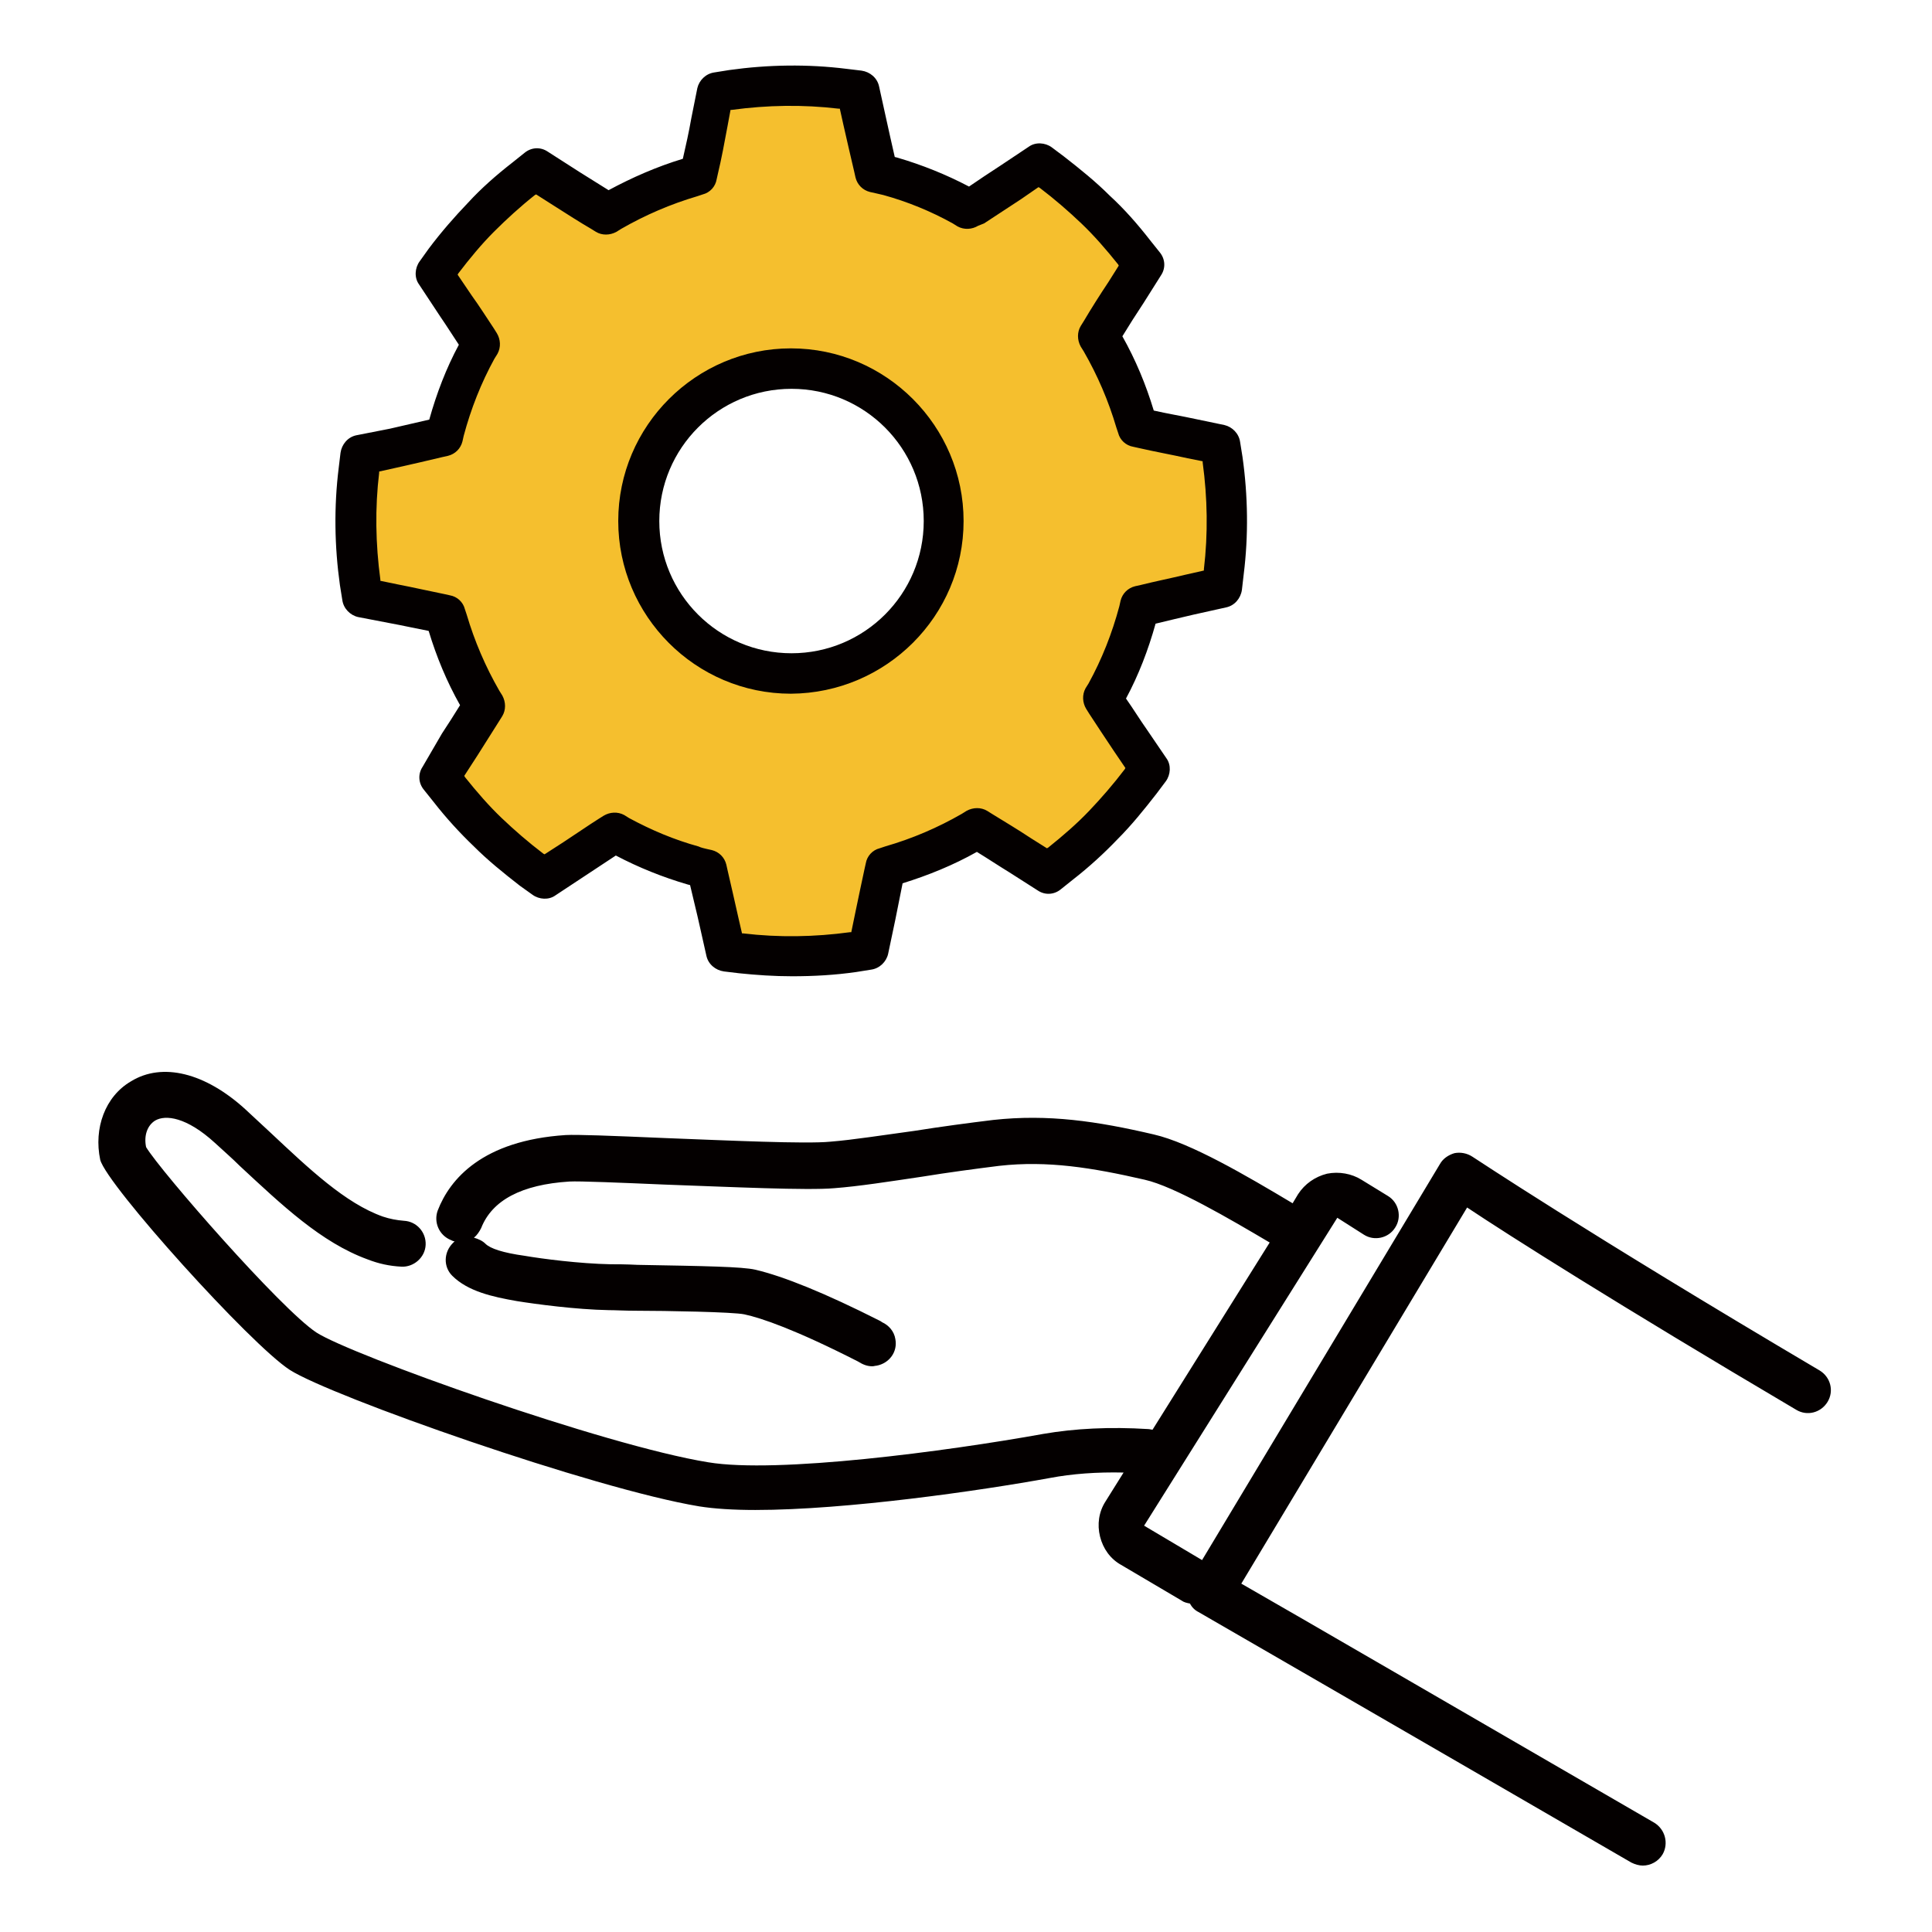
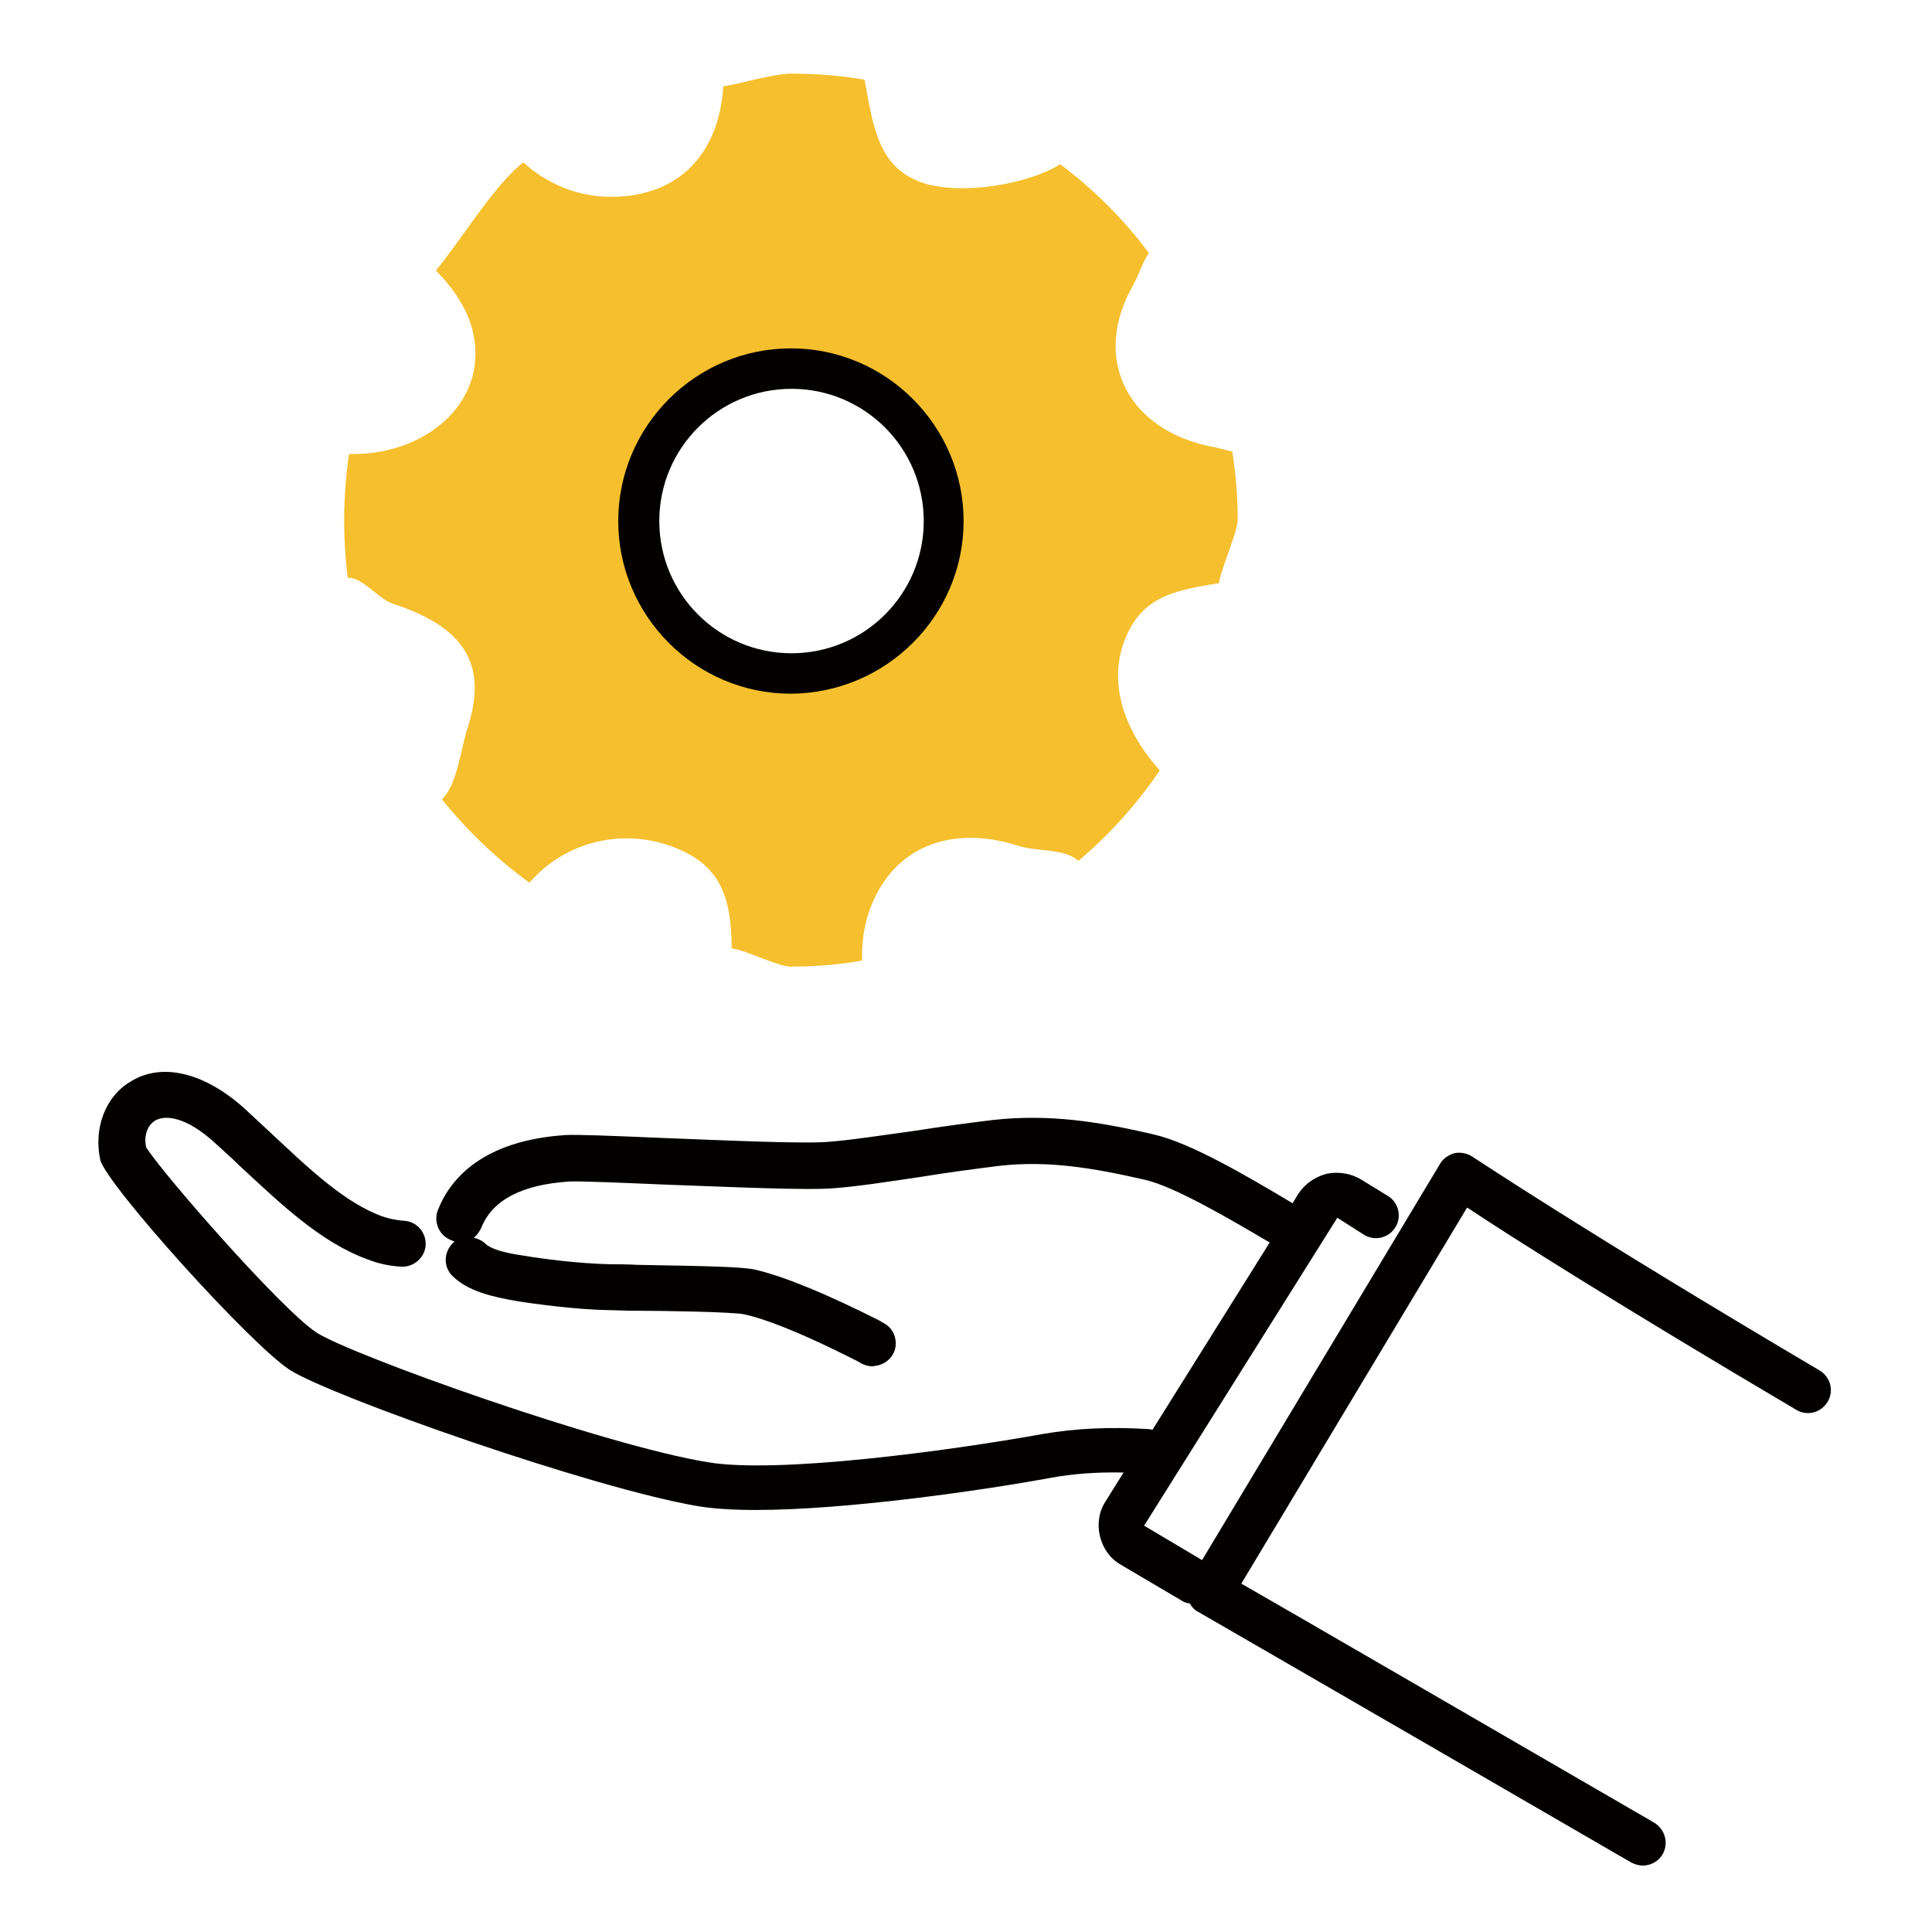
<svg xmlns="http://www.w3.org/2000/svg" id="レイヤー_1" x="0px" y="0px" viewBox="0 0 320 320" style="enable-background:new 0 0 320 320;" xml:space="preserve">
  <style type="text/css"> .st0{fill:#F5BF2E;} .st1{fill:#040000;} </style>
  <g>
    <path class="st0" d="M201.9,96.6c0.2-2,3.1-8.5,3.1-10.5c0-3.9-0.3-7.6-0.9-11.3c-0.9-0.2-1.9-0.5-2.8-0.7 c-14.6-2.6-20.6-14.7-13.6-26.9c1-1.8,1.5-3.7,2.6-5.3c-4.2-5.6-9.1-10.5-14.7-14.7c-5.2,3.3-16.4,5.2-22.7,3.1 c-7.6-2.5-8.3-9.7-9.7-17.1c-4-0.7-8.1-1-12.2-1c-2.9,0-8.4,1.7-11.2,2.1c-0.7,11.1-7.3,18.3-18.6,18.3c-5.6,0-10.7-2.2-14.5-5.7 c-4.7,3.5-10.7,13.4-14.5,17.9c3.7,3.8,5.5,7.2,6.2,10.5c2.4,11.5-8,19.9-19.8,19.9c-0.3,0-0.5,0-0.8,0c-0.5,3.6-0.8,7.3-0.8,11 c0,3.2,0.2,6.4,0.6,9.5c2.5-0.1,5,3.5,7.5,4.3c11.2,3.7,16,9.5,12.3,20.7c-1.1,3.5-1.7,9.3-4.2,11.7c4.2,5.2,9.1,9.9,14.5,13.8 c5.4-6.3,14.3-9,22.7-6.3c8.9,2.9,10.7,8.4,10.8,17.2c1.9,0.1,7.7,3,9.7,3c4.1,0,8-0.3,11.9-1c-0.1-2.5,0.2-5.1,1-7.7 c3.7-11.2,13.7-14.9,24.9-11.3c3.1,1,7.7,0.4,9.9,2.5c5.1-4.3,9.7-9.4,13.5-15c-5-5.5-8.6-13.2-6.1-20.8 C188.7,98.9,194.2,97.8,201.9,96.6z M131.1,111.5c-13.9,0-25.2-11.3-25.2-25.2c0-13.9,11.3-25.2,25.2-25.2s25.2,11.3,25.2,25.2 C156.3,100.2,145,111.5,131.1,111.5z" />
    <g>
-       <path class="st1" d="M206,95.1c0.8-6.4,0.7-13-0.2-19.4l-0.4-2.5c-0.2-1.4-1.3-2.5-2.6-2.8l-4.8-1c-2.3-0.5-4.7-0.9-6.9-1.4 c-1.3-4.3-3-8.4-5.2-12.3c1.1-1.8,2.3-3.7,3.5-5.5l2.9-4.6c0.8-1.2,0.7-2.7-0.2-3.8l-1.6-2c-2.1-2.7-4.3-5.2-6.7-7.4 c-2.3-2.3-4.9-4.4-7.6-6.5l-2-1.5c-1.1-0.8-2.7-0.9-3.8-0.1l-4.8,3.2c-1.7,1.1-3.5,2.3-5.1,3.4c-3.8-2-7.8-3.6-11.9-4.8 c-0.1,0-0.3-0.1-0.4-0.1c-0.5-2.2-1-4.4-1.5-6.7l-1.1-5c-0.3-1.4-1.5-2.4-2.9-2.6l-2.5-0.3c-6.4-0.8-13-0.7-19.4,0.2l-2.5,0.4 c-1.4,0.2-2.5,1.3-2.8,2.6l-1,5c-0.4,2.3-0.9,4.5-1.4,6.7c-4.3,1.3-8.4,3.1-12.3,5.2c-1.6-1-3.2-2-4.8-3l-5.3-3.4 c-1.2-0.8-2.7-0.7-3.8,0.2l-2,1.6c-2.7,2.1-5.2,4.3-7.4,6.7c-2.2,2.3-4.4,4.8-6.5,7.6l-1.5,2.1c-0.8,1.1-0.9,2.7-0.1,3.8l3.5,5.3 c1.1,1.6,2.1,3.2,3.1,4.7c-2.1,3.9-3.7,8.1-4.9,12.4c-2.1,0.5-4.4,1-6.5,1.5L59,72.1c-1.4,0.3-2.4,1.5-2.6,2.9l-0.3,2.5 c-0.8,6.4-0.7,13,0.2,19.4l0.4,2.5c0.2,1.4,1.3,2.5,2.6,2.8l5.2,1c2.2,0.4,4.4,0.9,6.5,1.3c1.3,4.3,3,8.4,5.2,12.3 c-1,1.6-2,3.2-3,4.7L70,127c-0.8,1.2-0.7,2.7,0.2,3.8l1.6,2c2.1,2.7,4.4,5.2,6.7,7.4c2.3,2.3,4.9,4.4,7.6,6.5l2.1,1.5 c1.1,0.8,2.7,0.9,3.8,0.1l5-3.3c1.7-1.1,3.3-2.2,5-3.3c3.8,2,7.8,3.6,11.9,4.8c0.1,0,0.3,0.1,0.4,0.1c0.5,2.2,1.1,4.5,1.6,6.8 l1.1,4.9c0.3,1.4,1.5,2.4,2.9,2.6l2.5,0.3c2.9,0.3,5.8,0.5,8.8,0.5c3.6,0,7.1-0.2,10.6-0.7l2.5-0.4c1.4-0.2,2.5-1.3,2.8-2.6 l1.2-5.7c0.4-2,0.8-4,1.2-6c4.2-1.3,8.4-3,12.3-5.2c1.8,1.1,3.6,2.3,5.4,3.4l4.7,3c1.2,0.8,2.7,0.7,3.8-0.2l2-1.6 c2.7-2.1,5.2-4.4,7.4-6.7c2.3-2.3,4.4-4.9,6.5-7.6l1.5-2c0.8-1.1,0.9-2.7,0.1-3.8l-3.2-4.7c-1.2-1.7-2.3-3.5-3.5-5.2 c2.1-3.9,3.7-8.1,4.9-12.4c2-0.5,4.2-1,6.3-1.5l5.4-1.2c1.4-0.3,2.4-1.5,2.6-2.9L206,95.1z M199.4,94.3l0,0.2l-3.1,0.7 c-2.5,0.6-5,1.1-7.4,1.7l-0.9,0.2c-1.2,0.3-2.1,1.2-2.4,2.4l-0.2,0.9c-1.2,4.5-2.9,8.8-5.1,12.8l-0.5,0.8 c-0.6,1.1-0.5,2.4,0.1,3.4l0.5,0.8c1.3,2,2.7,4.1,4.1,6.2l1.9,2.8l-0.1,0.2c-1.9,2.5-3.9,4.8-5.9,6.9c-2,2.1-4.3,4.1-6.8,6.1 l-0.2,0.1l-2.7-1.7c-2.1-1.4-4.3-2.7-6.4-4l-0.8-0.5c-1-0.6-2.3-0.6-3.4,0l-0.8,0.5c-4,2.3-8.2,4.1-12.7,5.4l-0.9,0.3 c-1.2,0.3-2.1,1.3-2.3,2.5l-0.2,0.9c-0.5,2.3-1,4.7-1.5,7.1l-0.7,3.4l-0.2,0c-5.9,0.8-11.8,0.9-17.7,0.2c0,0,0,0,0,0l-0.2,0 l-0.6-2.6c-0.6-2.6-1.2-5.4-1.8-7.9l-0.2-0.9c-0.3-1.2-1.2-2.1-2.4-2.4l-0.9-0.2c-0.4-0.1-0.9-0.2-1.3-0.4 c-4-1.1-7.8-2.7-11.5-4.7l-0.8-0.5c-1.1-0.6-2.4-0.5-3.4,0.1l-0.8,0.5c-1.9,1.2-3.9,2.6-5.9,3.9l-3.1,2l-0.2-0.1 c-2.5-1.9-4.8-3.9-6.9-5.9c-2.1-2-4.1-4.3-6.1-6.8l-0.1-0.2l2.2-3.4c1.2-1.9,2.4-3.8,3.6-5.7l0.5-0.8c0.6-1,0.6-2.3,0-3.4 l-0.5-0.8c-2.3-4-4.1-8.2-5.4-12.6l-0.3-0.9c-0.3-1.2-1.3-2.1-2.5-2.3l-0.9-0.2c-2.5-0.5-5.1-1.1-7.7-1.6L63,96.2l0-0.2 c-0.8-5.9-0.9-11.9-0.2-17.7l0-0.2l2.7-0.6c2.7-0.6,5.3-1.2,7.8-1.8l0.9-0.2c1.2-0.3,2.1-1.2,2.4-2.4l0.2-0.9 c1.2-4.5,2.9-8.8,5.1-12.8l0.5-0.8c0.6-1.1,0.5-2.4-0.1-3.4l-0.5-0.8c-1.2-1.8-2.4-3.7-3.7-5.5l-2.3-3.4l0.1-0.2 c1.9-2.5,3.9-4.9,5.9-6.9c2.1-2.1,4.4-4.2,6.8-6.1l0.2-0.1l3.3,2.1c1.9,1.2,3.9,2.5,5.8,3.6l0.8,0.5c1,0.6,2.3,0.6,3.4,0l0.8-0.5 c4-2.3,8.2-4.1,12.6-5.4l0.9-0.3c1.2-0.3,2.1-1.3,2.3-2.5l0.2-0.9c0.6-2.5,1.1-5.2,1.6-7.9l0.5-2.7l0.2,0 c5.9-0.8,11.8-0.9,17.7-0.2l0.2,0l0.6,2.7c0.6,2.6,1.2,5.3,1.8,7.8l0.2,0.9c0.3,1.2,1.2,2.1,2.4,2.4l0.9,0.2 c0.4,0.1,0.9,0.2,1.3,0.3c4,1.1,7.9,2.7,11.5,4.7l0.8,0.5c1.1,0.6,2.4,0.5,3.4-0.1L163,37c2-1.3,4.1-2.7,6.1-4L172,31l0.2,0.1 c2.5,1.9,4.8,3.9,6.9,5.9c2.1,2,4.1,4.3,6.1,6.8l0.1,0.2l-1.7,2.7c-1.4,2.1-2.8,4.3-4.1,6.5l-0.5,0.8c-0.6,1-0.6,2.3,0,3.4 l0.5,0.8c2.3,4,4.1,8.2,5.4,12.6l0.3,0.9c0.3,1.2,1.3,2.1,2.5,2.3l0.9,0.2c2.6,0.6,5.4,1.1,8.1,1.7l2.5,0.5l0,0.2 C200,82.5,200.1,88.4,199.4,94.3z" />
      <path class="st1" d="M159.6,86.3c0-15.7-12.8-28.6-28.6-28.6c-15.7,0-28.6,12.8-28.6,28.6c0,15.7,12.8,28.6,28.6,28.6 C146.8,114.8,159.6,102,159.6,86.3z M153,86.3c0,12.1-9.8,21.9-21.9,21.9c-12.1,0-21.9-9.8-21.9-21.9c0-12.1,9.8-21.9,21.9-21.9 C143.2,64.4,153,74.2,153,86.3z" />
      <path class="st1" d="M21.7,179.1c5.2-3.2,12.3-1.4,18.9,4.6c1.4,1.3,2.8,2.6,4.2,3.9c6.4,6,12.4,11.7,18.6,13.9 c1.2,0.4,2.3,0.6,3.5,0.7c2.1,0.1,3.7,1.9,3.6,4c-0.1,2.1-2,3.7-4,3.6c-2-0.1-3.8-0.5-5.6-1.2c-7.7-2.8-14.2-9-21.2-15.5 c-1.3-1.3-2.7-2.5-4.1-3.8c-4.7-4.3-8.2-4.7-9.9-3.7c-1.3,0.8-1.9,2.5-1.5,4.4c2.4,4,22.3,26.8,28.2,30.7 c5.7,3.7,47.6,18.7,64.9,21.5c11.4,1.9,39.4-1.8,55.5-4.7c5.2-0.9,11-1.2,17.4-0.8c0.2,0,0.5,0.1,0.7,0.1l19.4-31 c-6.6-3.9-15.8-9.3-20.7-10.4c-8.7-2-16.1-3.2-24.1-2.3c-4,0.5-8.5,1.1-12.8,1.8c-5.4,0.8-10.5,1.6-14.5,1.9 c-4.4,0.4-17.1-0.2-28.2-0.6c-7-0.3-14.1-0.6-15.7-0.5c-7.9,0.5-12.8,3.1-14.6,7.7c-0.3,0.6-0.7,1.2-1.2,1.6 c0.7,0.2,1.4,0.5,1.9,1c0.8,0.8,2.9,1.5,6.5,2c2.9,0.5,9.1,1.3,14.2,1.4c1,0,2.6,0,4.5,0.1c11.2,0.2,17.3,0.3,19.5,0.8 c4.7,1.1,11.6,3.9,20.5,8.4c0.2,0.1,0.4,0.2,0.5,0.3c1.1,0.5,2,1.5,2.2,2.8c0.4,2.1-1,4-3.1,4.4c-0.2,0-0.5,0.1-0.7,0.1 c-0.9,0-1.6-0.3-2.4-0.8c-10.4-5.3-16-7.2-18.8-7.8c-1.8-0.4-13.1-0.6-17.9-0.6c-1.9,0-3.5-0.1-4.6-0.1c-5.4-0.1-12.1-1-15.2-1.5 c-4-0.7-8.1-1.6-10.7-4.2c-1.5-1.5-1.4-3.9,0.1-5.4c0.1-0.1,0.2-0.2,0.3-0.3c-0.2,0-0.4-0.1-0.6-0.2c-2-0.8-2.9-3-2.2-4.9 c2-5.2,7.4-11.6,21.2-12.5c1.9-0.1,7.2,0.1,16.5,0.5c10.4,0.4,23.3,1,27.3,0.6c3.8-0.3,8.8-1.1,14-1.8c4.4-0.7,8.9-1.3,13-1.8 c9.1-1,17.2,0.2,26.6,2.4c6.1,1.4,15.3,6.8,23,11.4l0.9-1.5c1.1-1.7,2.8-2.9,4.8-3.4c2-0.4,4.1,0,5.7,1l4.4,2.7 c1.8,1.1,2.3,3.5,1.2,5.2c-1.1,1.8-3.5,2.3-5.2,1.2l-4.4-2.8l-32,51l9.6,5.7l39.4-65.6c0.5-0.9,1.4-1.5,2.4-1.8c1-0.2,2.1,0,3,0.6 c0.2,0.1,18.4,12.3,57.5,35.4c1.8,1.1,2.4,3.4,1.3,5.2c-1.1,1.8-3.4,2.4-5.2,1.3c-29.8-17.6-47.6-28.9-54.5-33.5l-37.4,62.3 c9.1,5.2,35.6,20.6,68.4,39.6c1.8,1.1,2.4,3.4,1.4,5.2c-0.7,1.2-2,1.9-3.3,1.9c-0.6,0-1.3-0.2-1.9-0.5 c-40.7-23.6-71.7-41.5-71.7-41.5c-0.6-0.3-1.1-0.8-1.4-1.4c-0.5-0.1-1-0.2-1.4-0.5l-10-5.9c-1.8-1-3-2.7-3.5-4.7 c-0.5-2-0.2-4.1,0.9-5.8l3-4.8c-4.4-0.1-8.5,0.2-12.2,0.9c-11.5,2.1-33.7,5.3-48.8,5.3c-3.6,0-6.8-0.2-9.3-0.6 c-17.5-2.9-60.9-18.2-67.8-22.6c-6.5-4.2-30.3-30.6-31.4-34.8C15.5,186.9,17.4,181.6,21.7,179.1z" />
    </g>
  </g>
</svg>